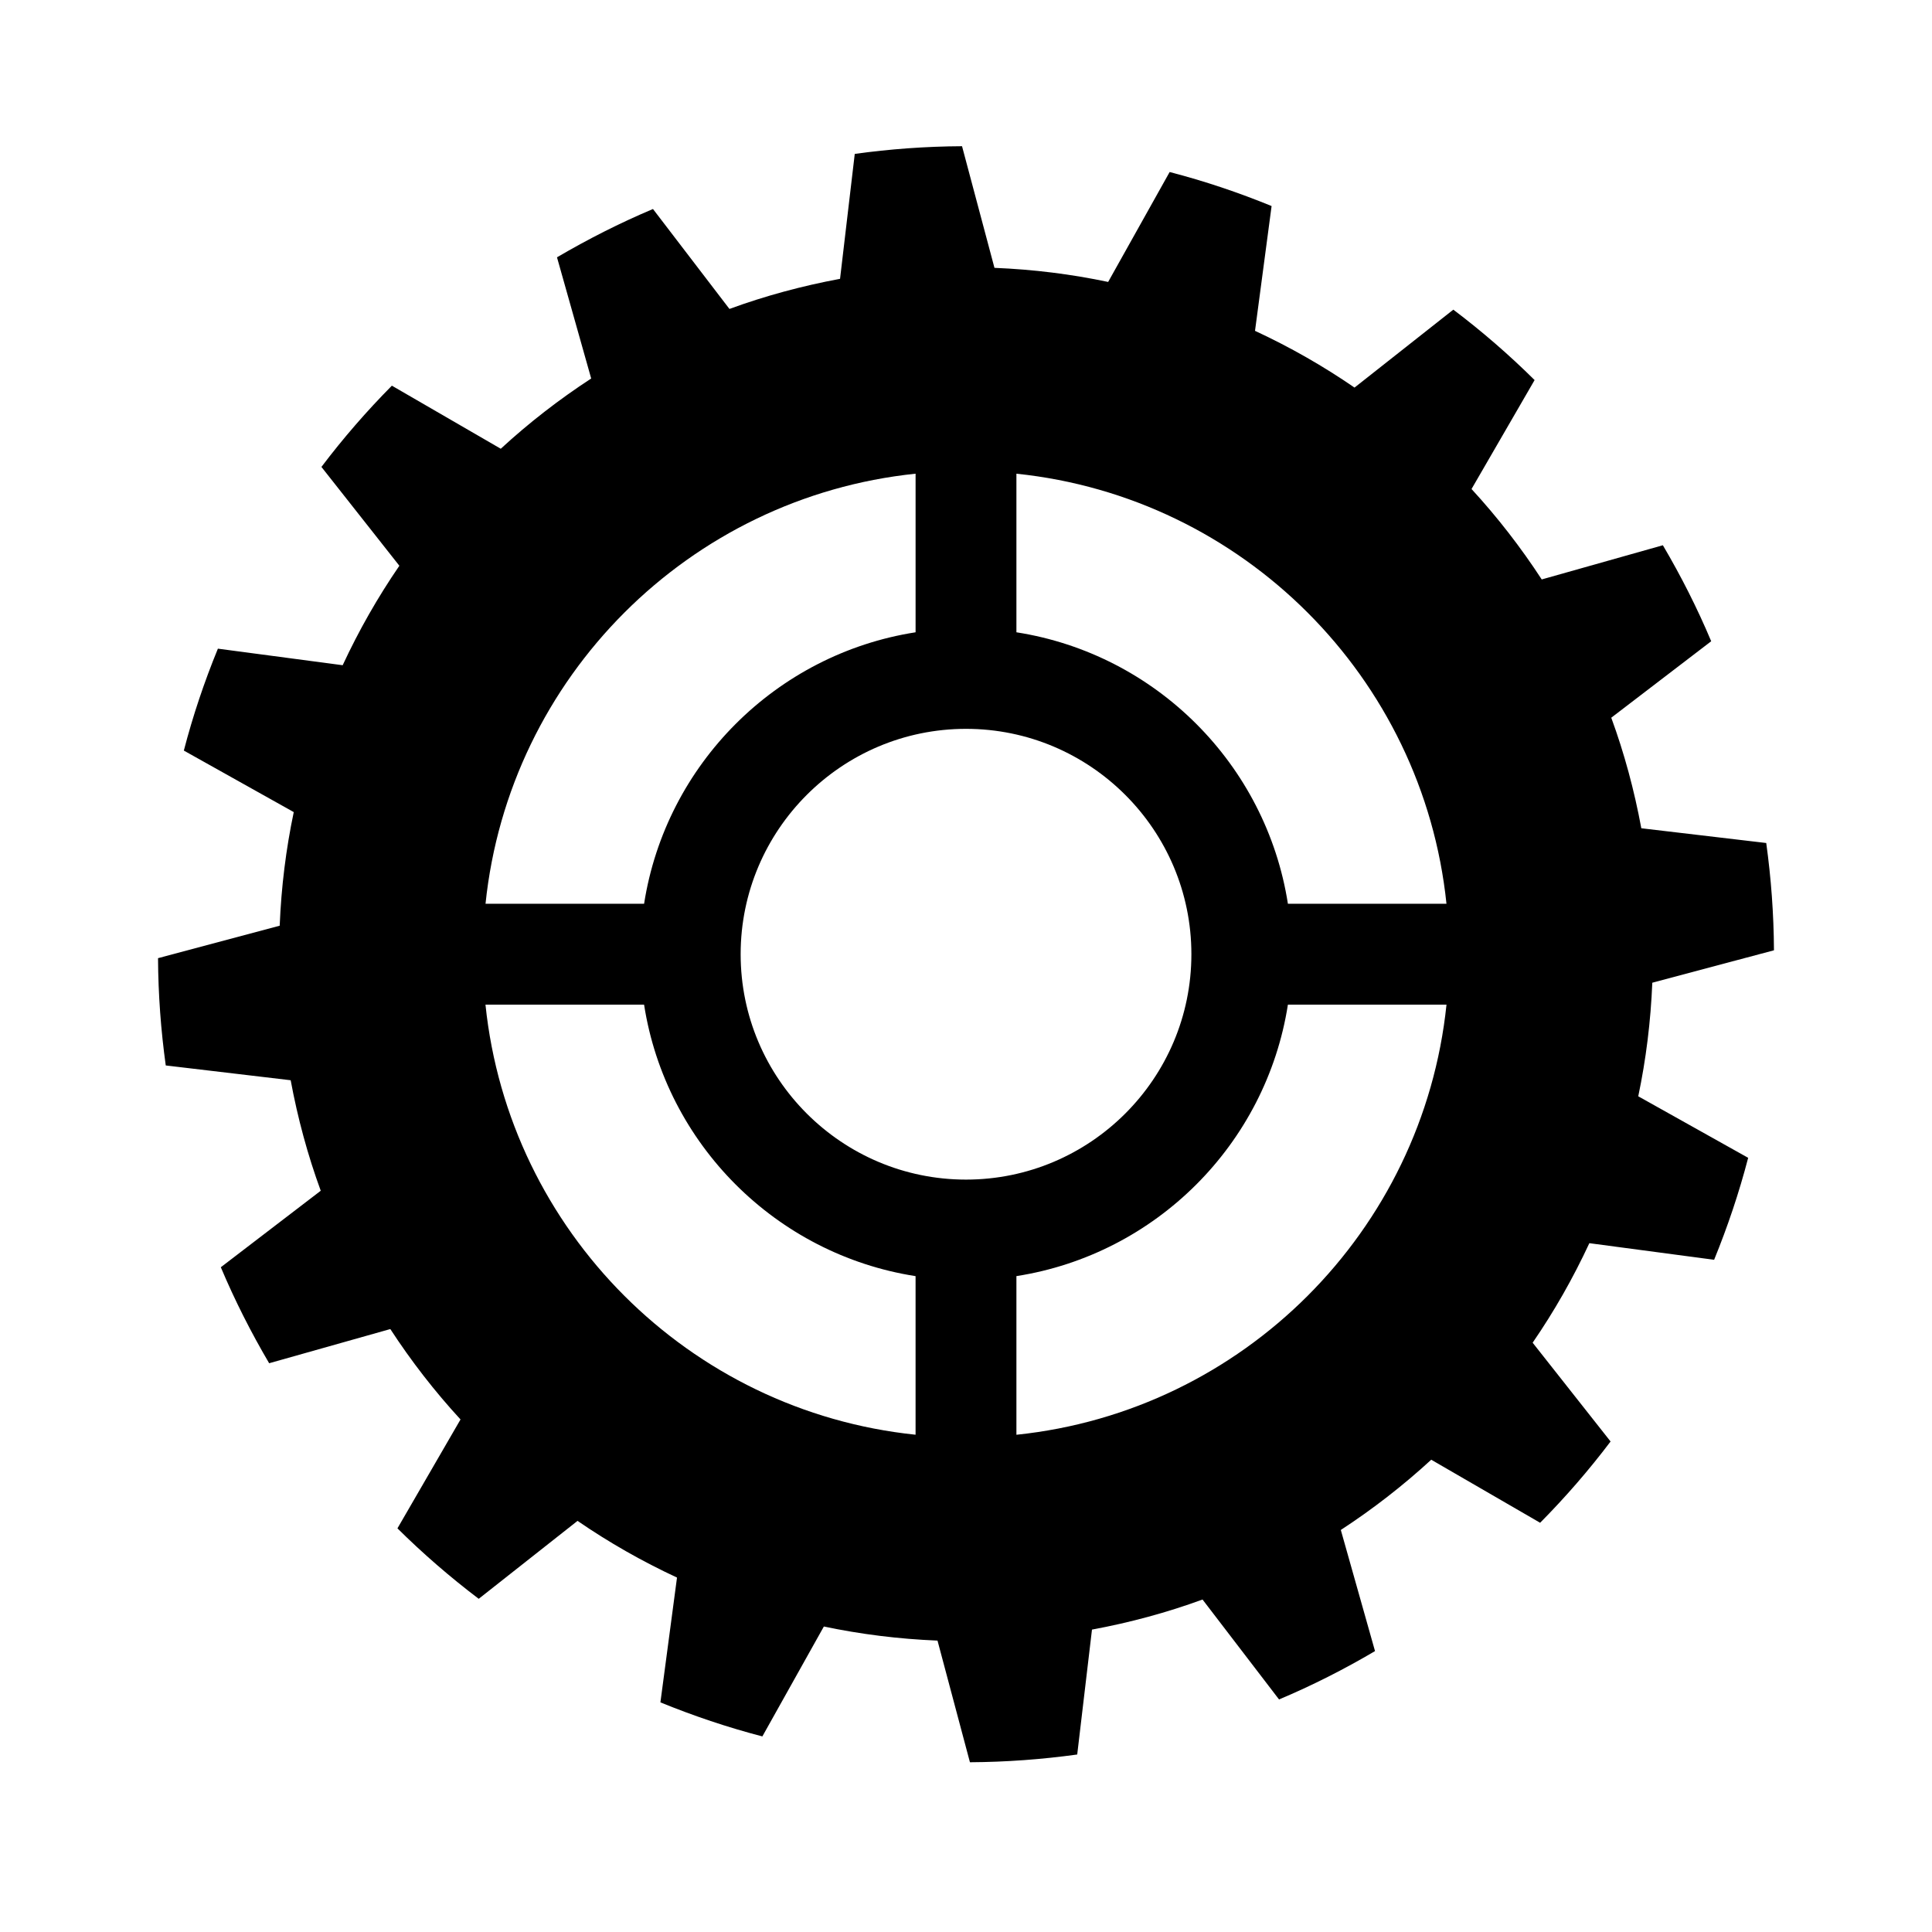
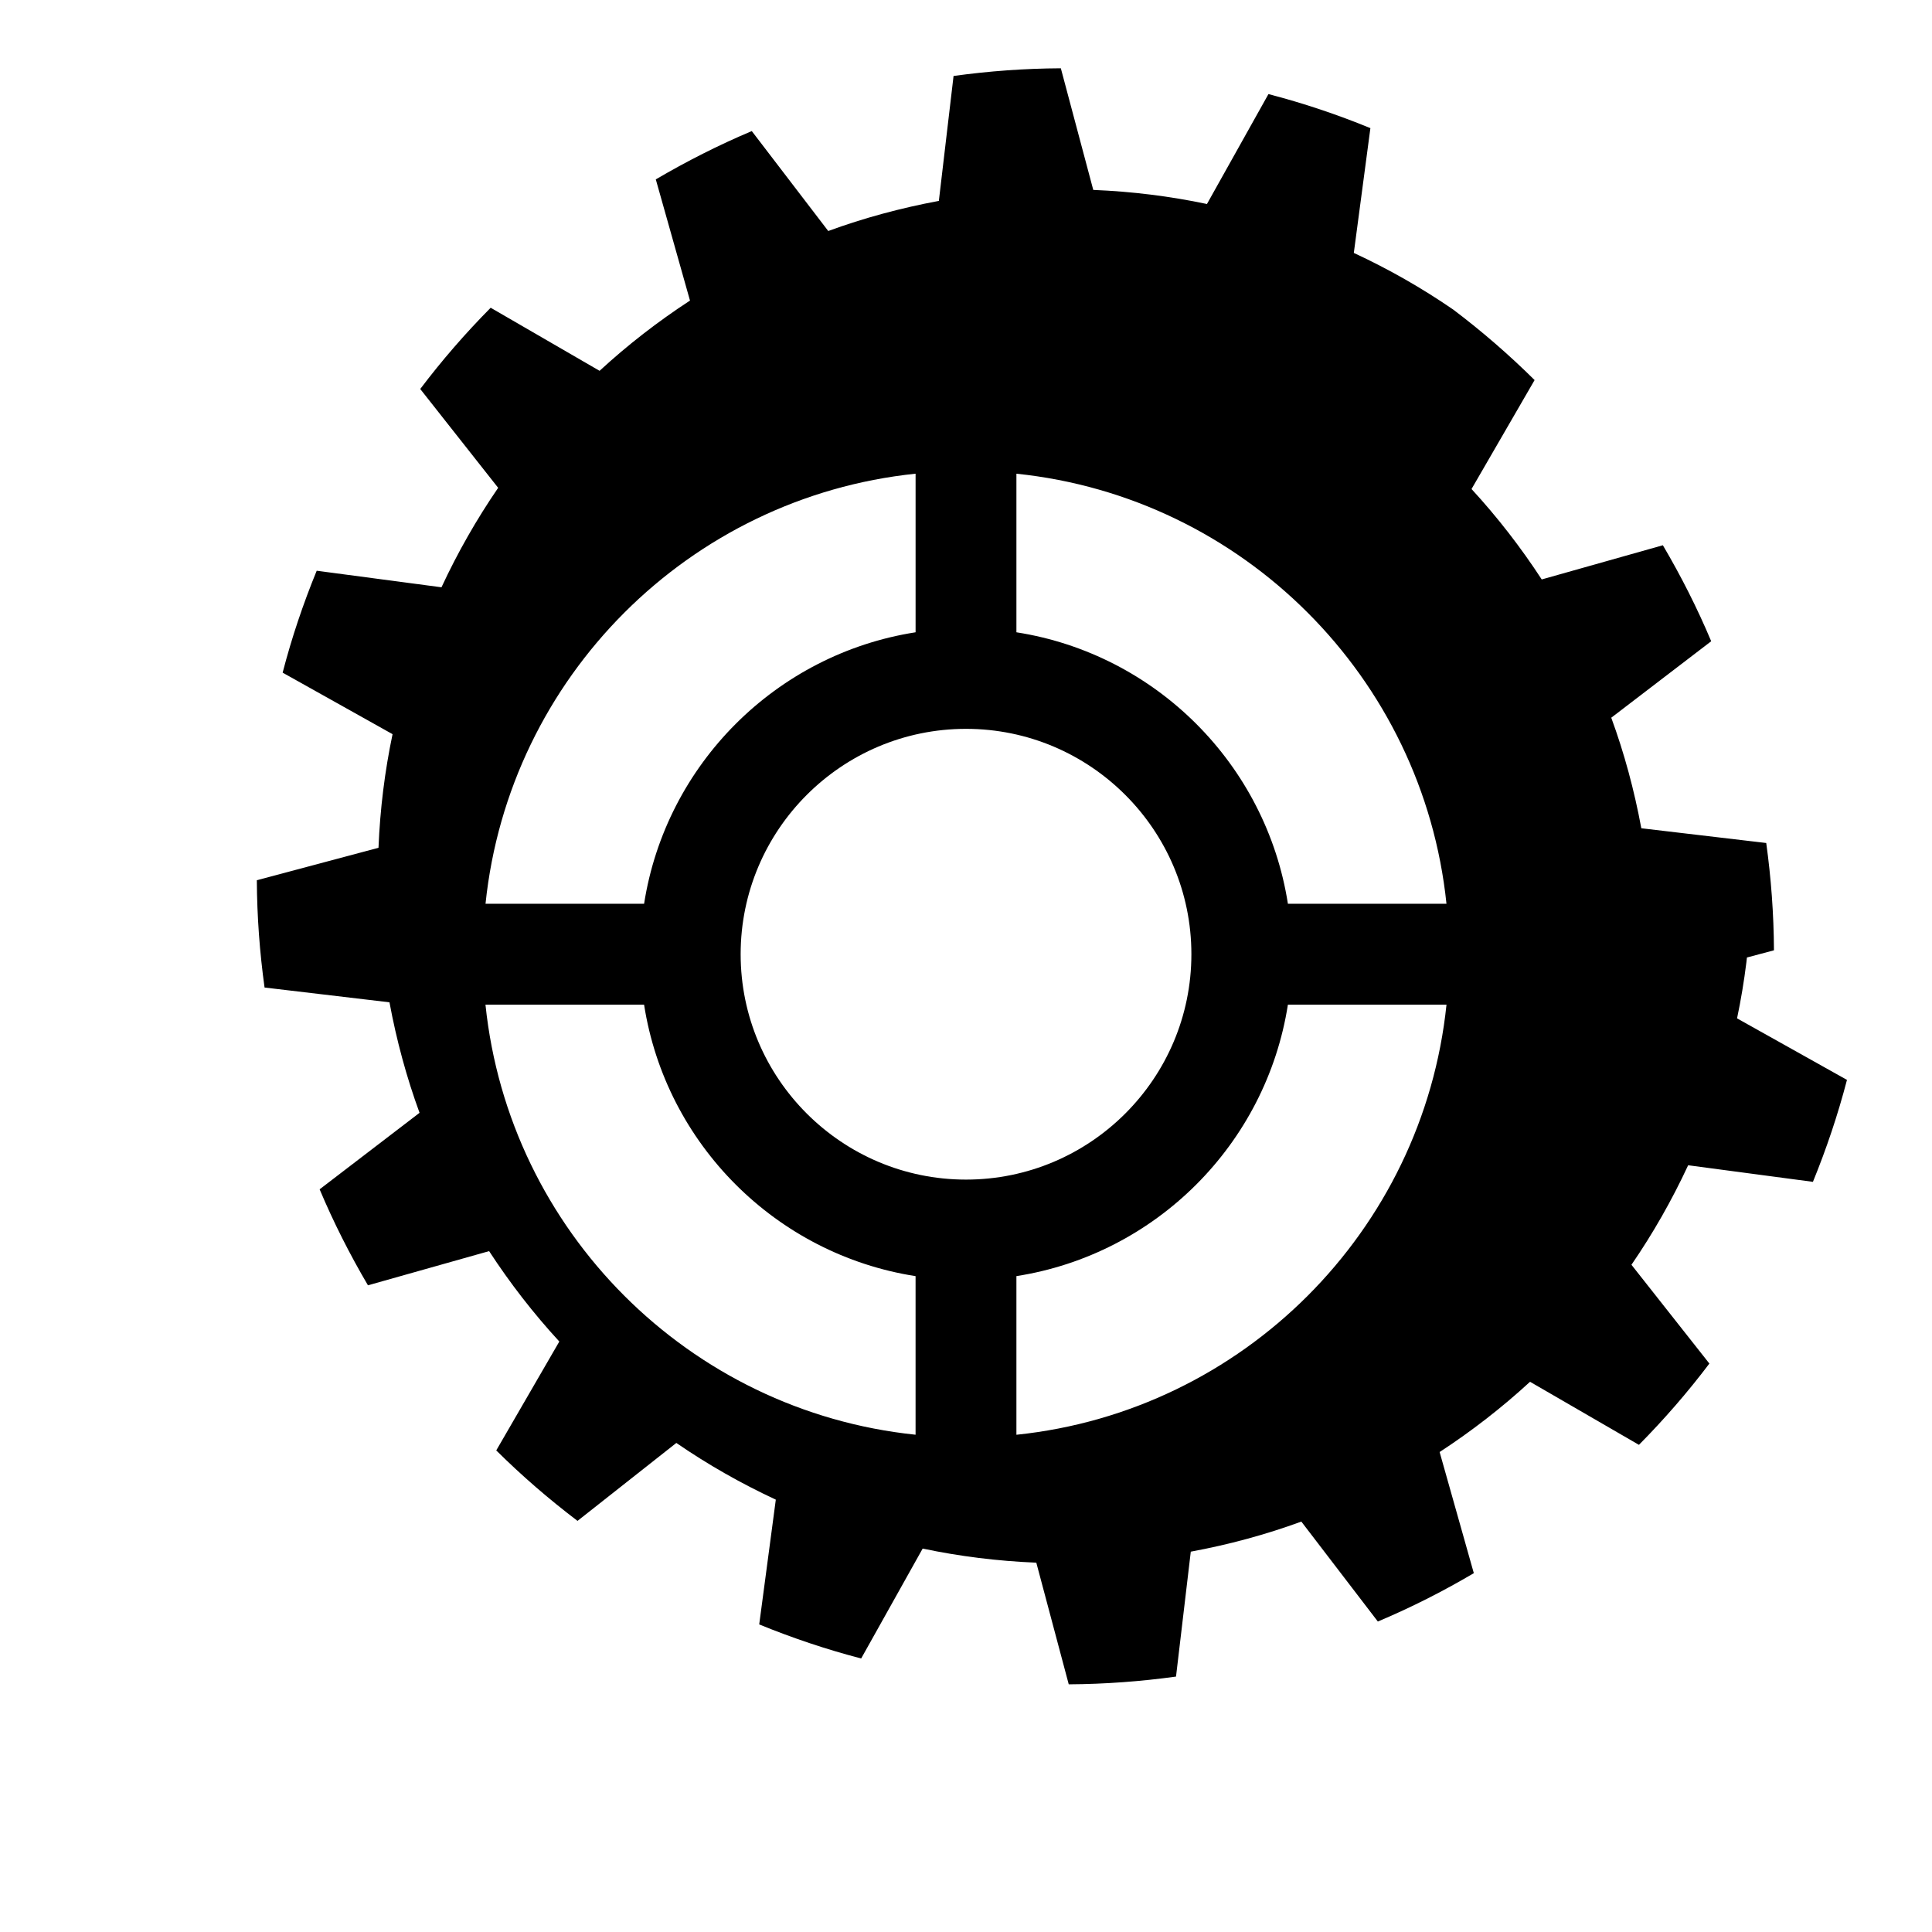
<svg xmlns="http://www.w3.org/2000/svg" fill="#000000" width="800px" height="800px" version="1.1" viewBox="144 144 512 512">
-   <path d="m581.88 404.43 32.238-8.594c-0.051-9.645-0.762-19.129-2.047-28.434l-33.105-3.906c-1.867-10.082-4.508-19.879-7.965-29.297l26.484-20.262c-3.703-8.805-8.004-17.289-12.809-25.441l-32.102 9.059c-5.547-8.508-11.758-16.523-18.605-23.961l16.715-28.875c-6.75-6.688-13.945-12.922-21.539-18.66l-26.184 20.652c-8.312-5.719-17.133-10.75-26.371-15.035l4.394-33.07c-8.727-3.578-17.738-6.613-27.016-9.02l-16.297 29.129c-9.777-2.062-19.844-3.316-30.129-3.734l-8.594-32.234c-9.645 0.047-19.125 0.754-28.43 2.035l-3.898 33.109c-10.078 1.879-19.879 4.523-29.312 7.981l-20.262-26.484c-8.801 3.707-17.281 8.02-25.438 12.801l9.062 32.117c-8.5 5.547-16.52 11.758-23.961 18.617l-28.859-16.715c-6.68 6.746-12.93 13.945-18.668 21.531l20.652 26.191c-5.707 8.316-10.73 17.129-15.023 26.359l-33.066-4.387c-3.582 8.73-6.621 17.746-9.027 27.008l29.129 16.305c-2.055 9.773-3.309 19.828-3.727 30.109l-32.242 8.602c0.051 9.645 0.762 19.129 2.047 28.43l33.105 3.918c1.867 10.078 4.523 19.871 7.969 29.285l-26.48 20.273c3.707 8.797 8.012 17.285 12.809 25.441l32.109-9.059c5.543 8.5 11.754 16.52 18.605 23.957l-16.715 28.859c6.75 6.688 13.945 12.914 21.539 18.672l26.188-20.656c8.312 5.719 17.133 10.734 26.359 15.027l-4.398 33.07c8.742 3.57 17.75 6.613 27.02 9.023l16.297-29.125c9.77 2.055 19.836 3.316 30.117 3.734l8.594 32.238c9.648-0.055 19.129-0.766 28.43-2.051l3.914-33.105c10.078-1.863 19.879-4.519 29.297-7.969l20.277 26.484c8.801-3.707 17.277-8.004 25.434-12.816l-9.062-32.102c8.5-5.547 16.516-11.77 23.961-18.617l28.859 16.711c6.691-6.758 12.93-13.945 18.668-21.539l-20.652-26.18c5.715-8.316 10.734-17.141 15.027-26.375l33.066 4.398c3.57-8.742 6.609-17.754 9.023-27.02l-29.129-16.305c2.051-9.762 3.305-19.816 3.723-30.102zm-54.547-20.918h-42.023c-5.777-36.965-34.984-66.172-71.949-71.949v-42.027c60.043 6.223 107.75 53.938 113.97 113.98zm-127.33 73.094c-32.934 0-59.723-26.789-59.723-59.727 0-32.934 26.789-59.727 59.723-59.727 32.938 0 59.727 26.793 59.727 59.727 0 32.938-26.793 59.727-59.727 59.727zm-13.363-187.07v42.027c-36.965 5.777-66.172 34.984-71.949 71.949h-42.023c6.231-60.043 53.93-107.74 113.97-113.98zm-113.98 140.71h42.027c5.777 36.965 34.98 66.172 71.949 71.945v42.027c-60.043-6.231-107.75-53.941-113.98-113.97zm140.7 113.98v-42.043c36.965-5.773 66.172-34.984 71.949-71.945h42.027c-6.231 60.035-53.922 107.76-113.98 113.99z" />
+   <path d="m581.88 404.43 32.238-8.594c-0.051-9.645-0.762-19.129-2.047-28.434l-33.105-3.906c-1.867-10.082-4.508-19.879-7.965-29.297l26.484-20.262c-3.703-8.805-8.004-17.289-12.809-25.441l-32.102 9.059c-5.547-8.508-11.758-16.523-18.605-23.961l16.715-28.875c-6.75-6.688-13.945-12.922-21.539-18.66c-8.312-5.719-17.133-10.75-26.371-15.035l4.394-33.07c-8.727-3.578-17.738-6.613-27.016-9.02l-16.297 29.129c-9.777-2.062-19.844-3.316-30.129-3.734l-8.594-32.234c-9.645 0.047-19.125 0.754-28.43 2.035l-3.898 33.109c-10.078 1.879-19.879 4.523-29.312 7.981l-20.262-26.484c-8.801 3.707-17.281 8.02-25.438 12.801l9.062 32.117c-8.5 5.547-16.52 11.758-23.961 18.617l-28.859-16.715c-6.68 6.746-12.93 13.945-18.668 21.531l20.652 26.191c-5.707 8.316-10.73 17.129-15.023 26.359l-33.066-4.387c-3.582 8.73-6.621 17.746-9.027 27.008l29.129 16.305c-2.055 9.773-3.309 19.828-3.727 30.109l-32.242 8.602c0.051 9.645 0.762 19.129 2.047 28.43l33.105 3.918c1.867 10.078 4.523 19.871 7.969 29.285l-26.48 20.273c3.707 8.797 8.012 17.285 12.809 25.441l32.109-9.059c5.543 8.5 11.754 16.52 18.605 23.957l-16.715 28.859c6.75 6.688 13.945 12.914 21.539 18.672l26.188-20.656c8.312 5.719 17.133 10.734 26.359 15.027l-4.398 33.07c8.742 3.57 17.75 6.613 27.02 9.023l16.297-29.125c9.77 2.055 19.836 3.316 30.117 3.734l8.594 32.238c9.648-0.055 19.129-0.766 28.43-2.051l3.914-33.105c10.078-1.863 19.879-4.519 29.297-7.969l20.277 26.484c8.801-3.707 17.277-8.004 25.434-12.816l-9.062-32.102c8.5-5.547 16.516-11.77 23.961-18.617l28.859 16.711c6.691-6.758 12.93-13.945 18.668-21.539l-20.652-26.18c5.715-8.316 10.734-17.141 15.027-26.375l33.066 4.398c3.57-8.742 6.609-17.754 9.023-27.02l-29.129-16.305c2.051-9.762 3.305-19.816 3.723-30.102zm-54.547-20.918h-42.023c-5.777-36.965-34.984-66.172-71.949-71.949v-42.027c60.043 6.223 107.75 53.938 113.97 113.98zm-127.33 73.094c-32.934 0-59.723-26.789-59.723-59.727 0-32.934 26.789-59.727 59.723-59.727 32.938 0 59.727 26.793 59.727 59.727 0 32.938-26.793 59.727-59.727 59.727zm-13.363-187.07v42.027c-36.965 5.777-66.172 34.984-71.949 71.949h-42.023c6.231-60.043 53.93-107.74 113.97-113.98zm-113.98 140.71h42.027c5.777 36.965 34.98 66.172 71.949 71.945v42.027c-60.043-6.231-107.75-53.941-113.98-113.97zm140.7 113.98v-42.043c36.965-5.773 66.172-34.984 71.949-71.945h42.027c-6.231 60.035-53.922 107.76-113.98 113.99z" />
</svg>